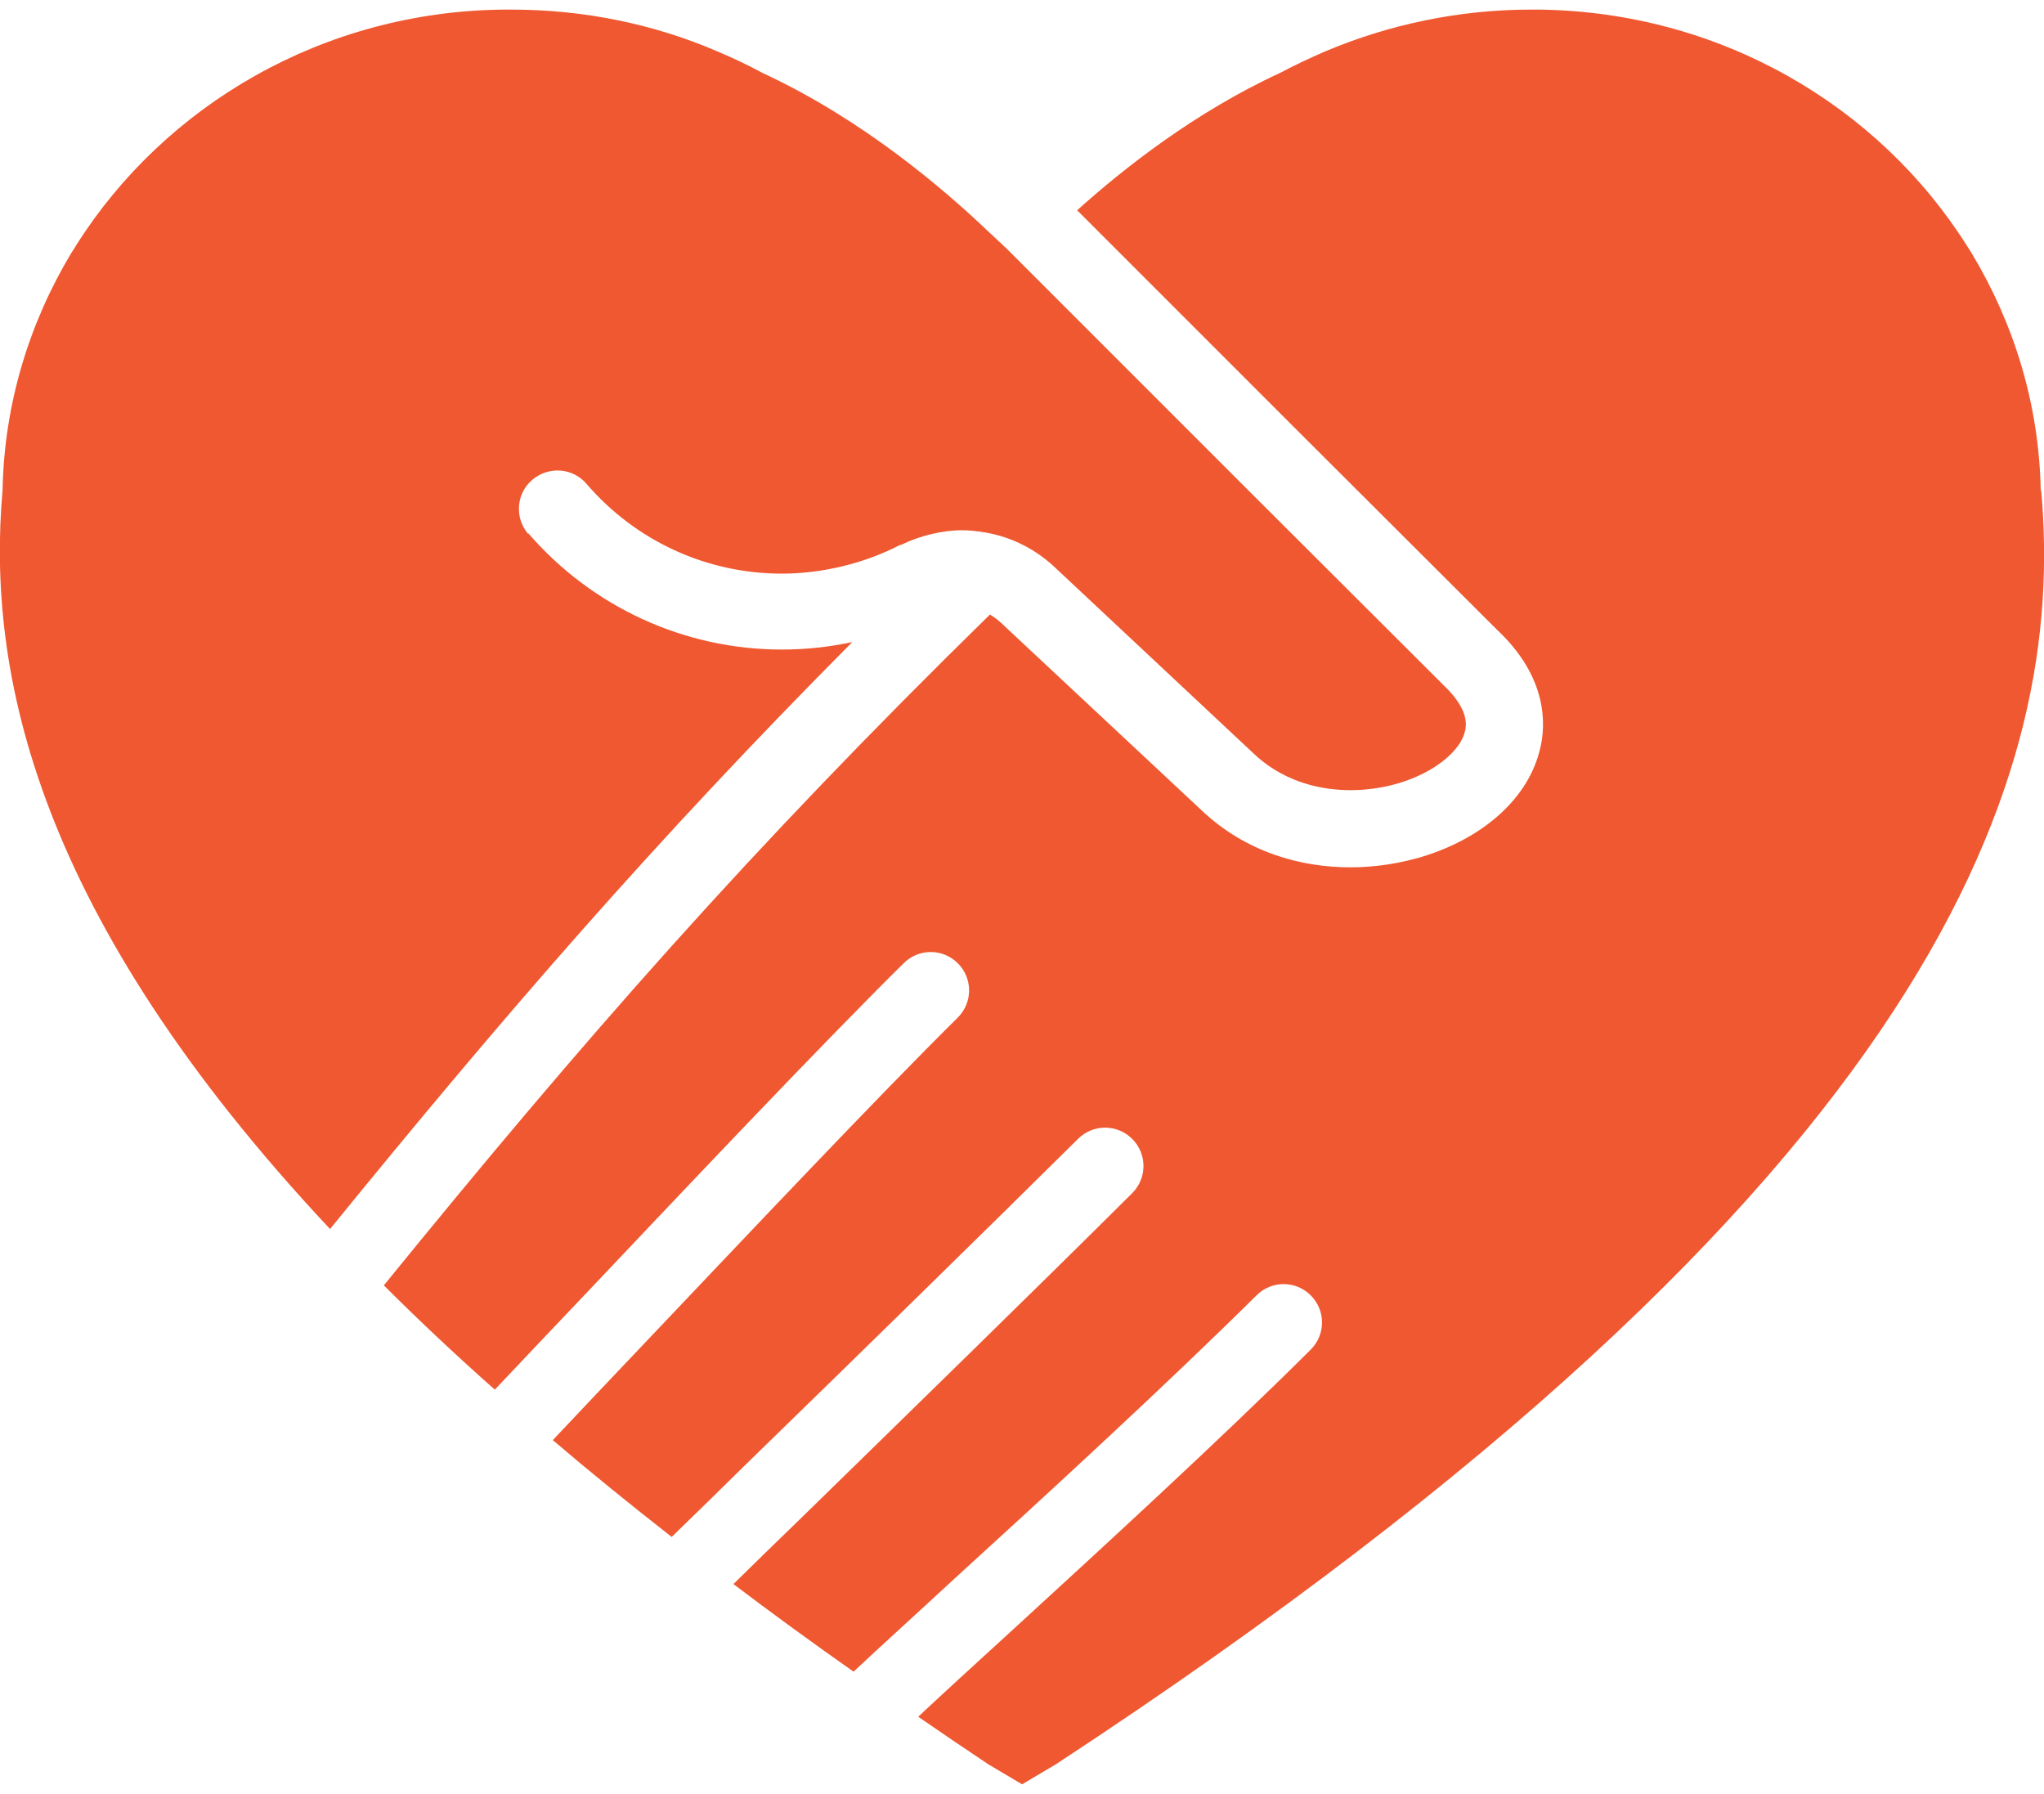
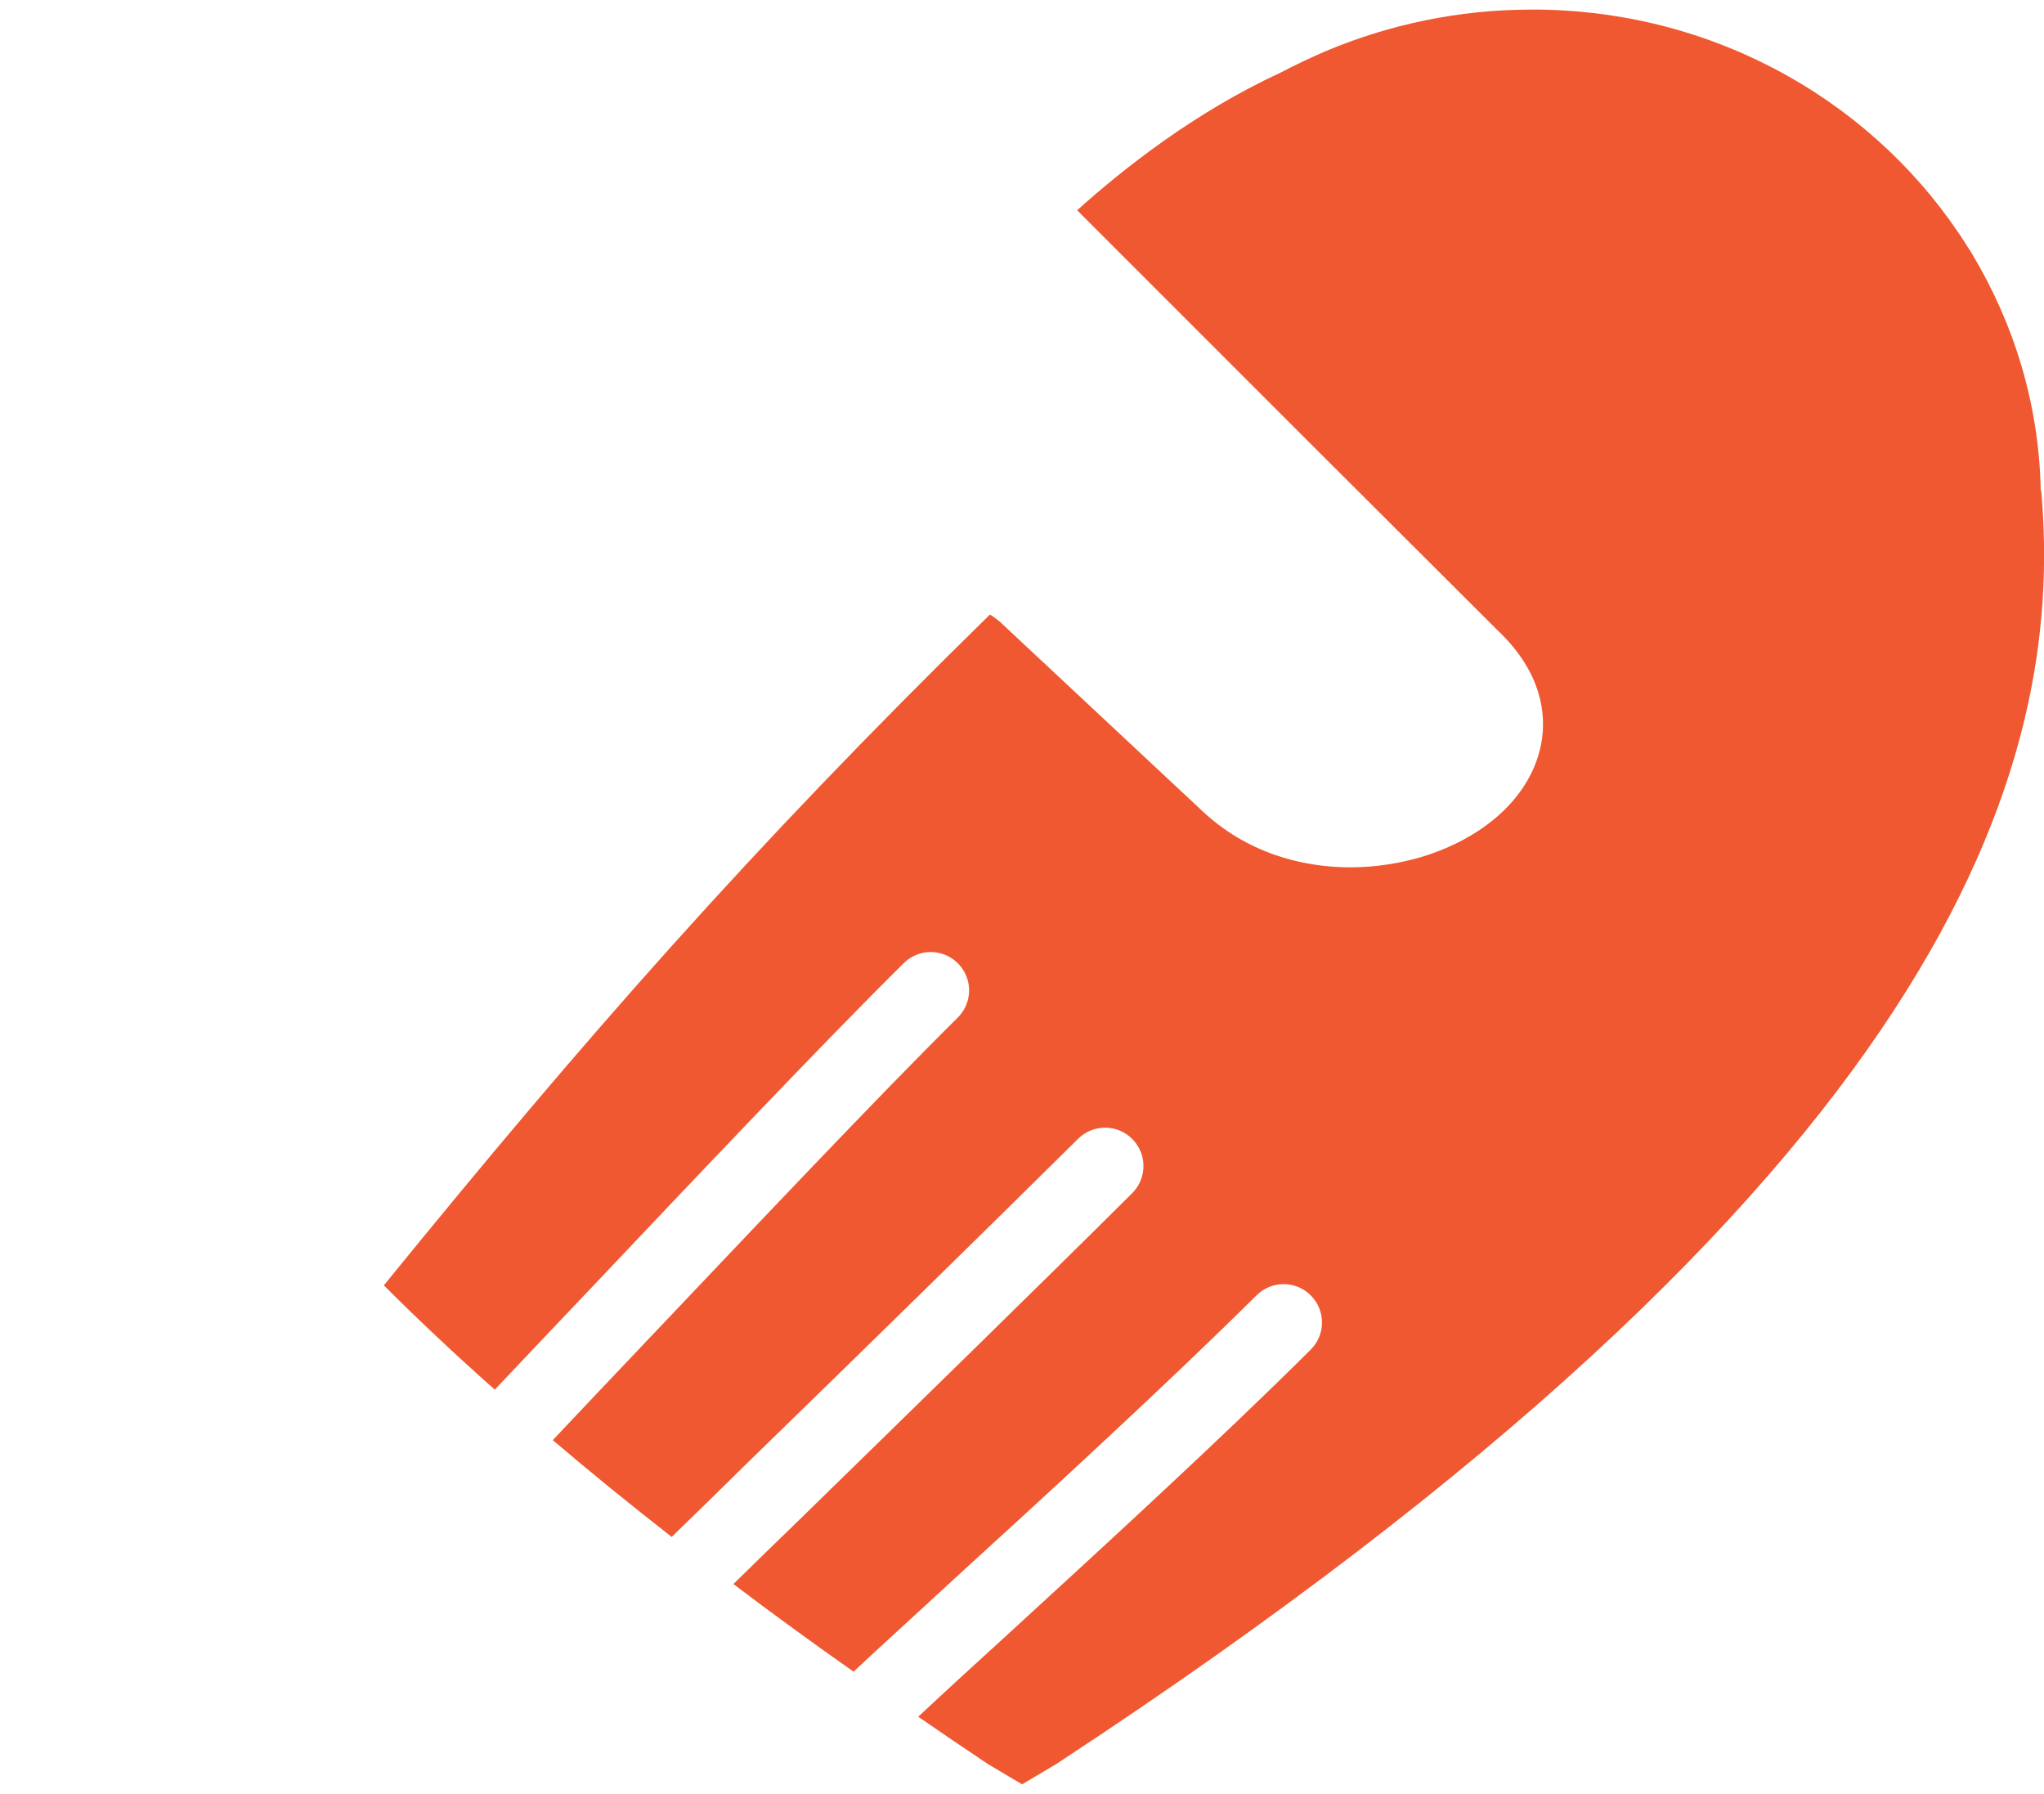
<svg xmlns="http://www.w3.org/2000/svg" width="49" height="43" viewBox="0 0 49 43" fill="none">
-   <path d="M12.662 12.8C12.332 12.41 12.372 11.83 12.762 11.5C13.152 11.17 13.732 11.21 14.062 11.6C15.242 12.97 16.942 13.75 18.742 13.75C19.702 13.75 20.712 13.51 21.582 13.06C21.582 13.06 21.592 13.06 21.602 13.06C22.052 12.84 22.592 12.71 23.062 12.71C23.242 12.71 23.422 12.73 23.592 12.76C23.592 12.76 23.592 12.76 23.602 12.76C24.262 12.87 24.862 13.18 25.342 13.65L30.072 18.08C31.112 19.05 32.552 19.07 33.542 18.77C34.372 18.52 35.012 18.01 35.122 17.52C35.202 17.19 35.022 16.82 34.602 16.42C34.602 16.42 34.582 16.41 34.582 16.4L29.852 11.68C28.132 9.96 26.542 8.37 24.132 5.96L23.672 5.53C22.632 4.54 20.682 2.86 18.282 1.75C17.932 1.56 17.572 1.39 17.192 1.23C15.682 0.58 14.012 0.23 12.252 0.23C12.212 0.23 12.182 0.23 12.142 0.23H12.082C7.752 0.27 3.952 2.52 1.832 5.87C1.832 5.87 1.772 5.97 1.712 6.06C0.702 7.74 0.102 9.68 0.062 11.74C-0.328 16.14 0.872 21.95 7.912 29.46C12.112 24.3 15.692 20.16 20.432 15.39C19.872 15.51 19.312 15.57 18.742 15.57C16.402 15.57 14.192 14.55 12.662 12.78V12.8Z" fill="#EF5830" />
  <path d="M48.922 11.76C48.882 9.69 48.282 7.76 47.272 6.08C47.212 5.98 47.152 5.89 47.152 5.89C45.032 2.53 41.232 0.28 36.882 0.23H36.822C36.822 0.23 36.752 0.23 36.712 0.23C34.962 0.23 33.292 0.59 31.772 1.23C31.402 1.39 31.042 1.56 30.682 1.75C28.642 2.69 26.922 4.05 25.822 5.04C28.022 7.24 29.532 8.75 31.162 10.38L35.882 15.09C37.102 16.23 37.062 17.37 36.922 17.94C36.652 19.11 35.592 20.08 34.082 20.54C33.572 20.69 32.992 20.79 32.372 20.79C31.182 20.79 29.872 20.43 28.812 19.43L24.062 14.99L24.042 14.97C23.952 14.88 23.842 14.8 23.732 14.73C17.962 20.38 13.992 24.92 9.202 30.81C10.022 31.63 10.902 32.46 11.862 33.31C12.522 32.61 13.262 31.83 14.042 31.01C16.692 28.21 19.692 25.04 21.662 23.09C22.022 22.73 22.602 22.73 22.962 23.09C23.322 23.45 23.322 24.03 22.962 24.39C21.012 26.32 18.022 29.49 15.382 32.27C14.622 33.07 13.902 33.83 13.252 34.52C14.142 35.28 15.092 36.05 16.102 36.84C16.632 36.33 17.232 35.74 17.882 35.1C20.442 32.61 23.622 29.5 25.842 27.3C26.202 26.94 26.782 26.94 27.142 27.3C27.502 27.66 27.502 28.24 27.142 28.6C24.922 30.81 21.732 33.92 19.172 36.42C18.602 36.97 18.062 37.5 17.582 37.97C18.492 38.66 19.452 39.36 20.462 40.07C21.112 39.46 21.942 38.71 22.882 37.84C25.152 35.77 27.972 33.18 30.122 31.05C30.482 30.69 31.062 30.69 31.422 31.05C31.782 31.41 31.782 31.99 31.422 32.35C29.242 34.52 26.412 37.11 24.132 39.2C23.342 39.92 22.622 40.58 22.012 41.15C22.562 41.53 23.122 41.91 23.692 42.29L24.502 42.77L25.312 42.29C46.782 28.21 49.522 18.39 48.932 11.75L48.922 11.76Z" fill="#EF5830" />
</svg>